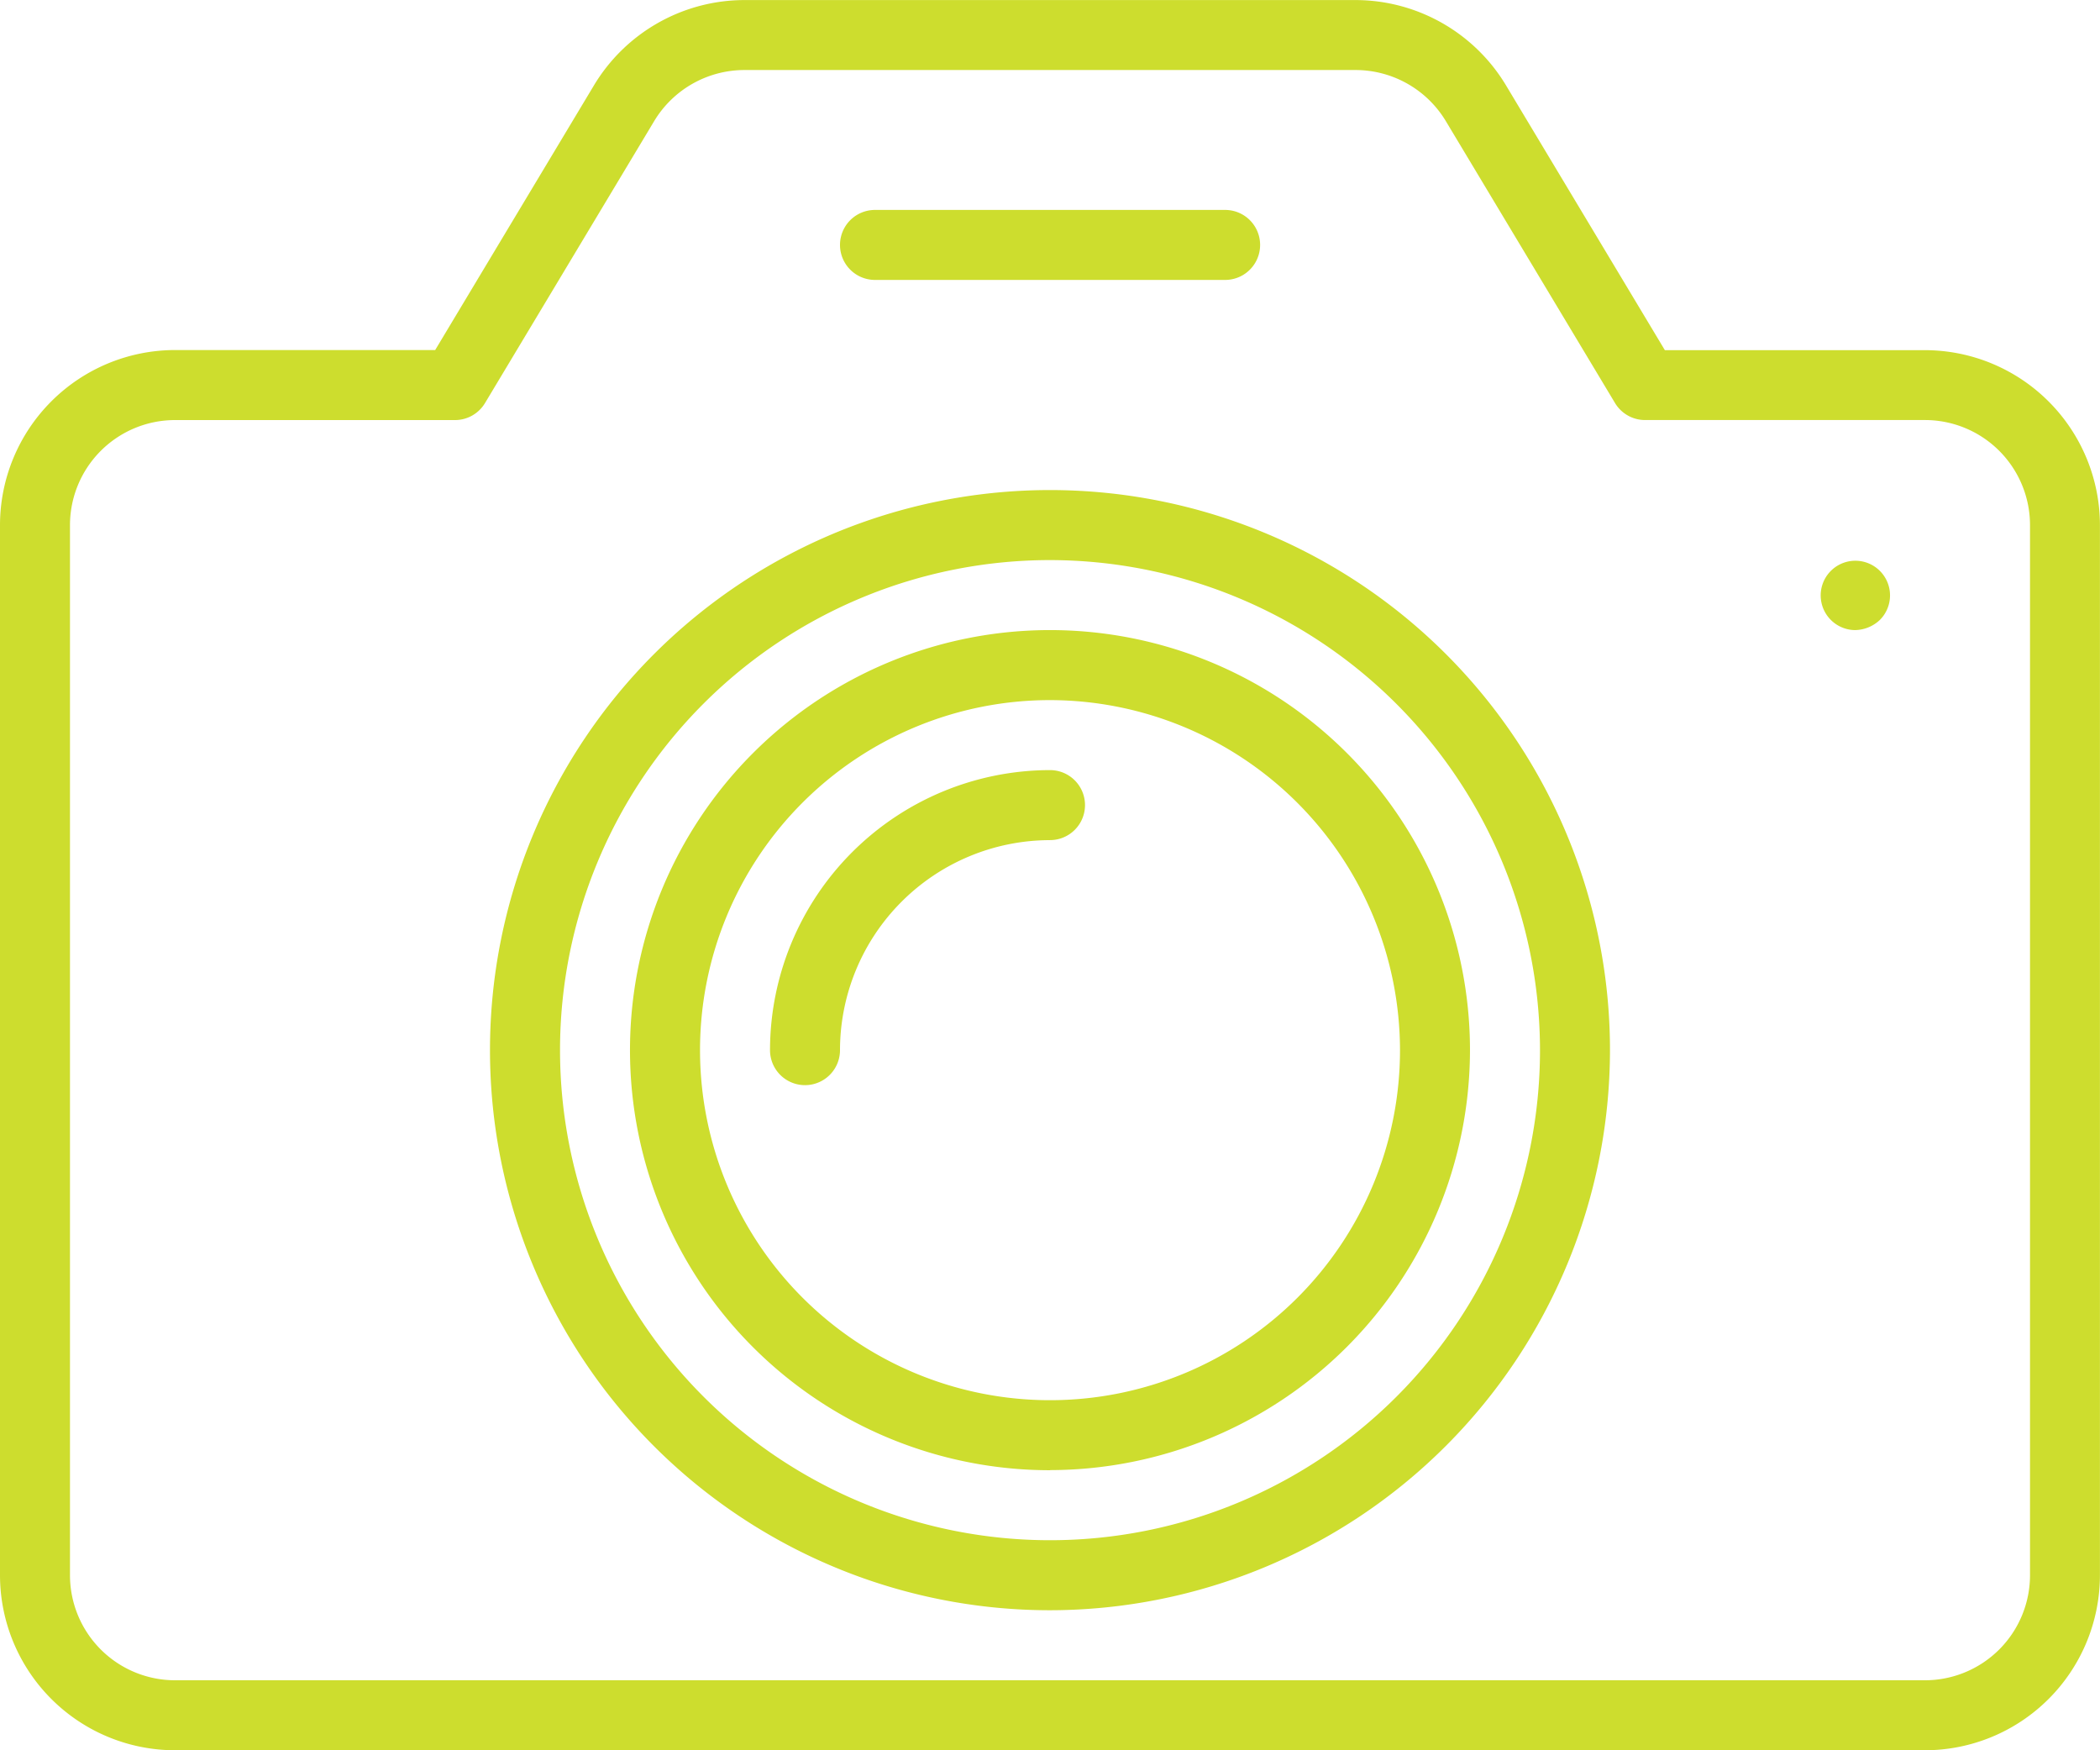
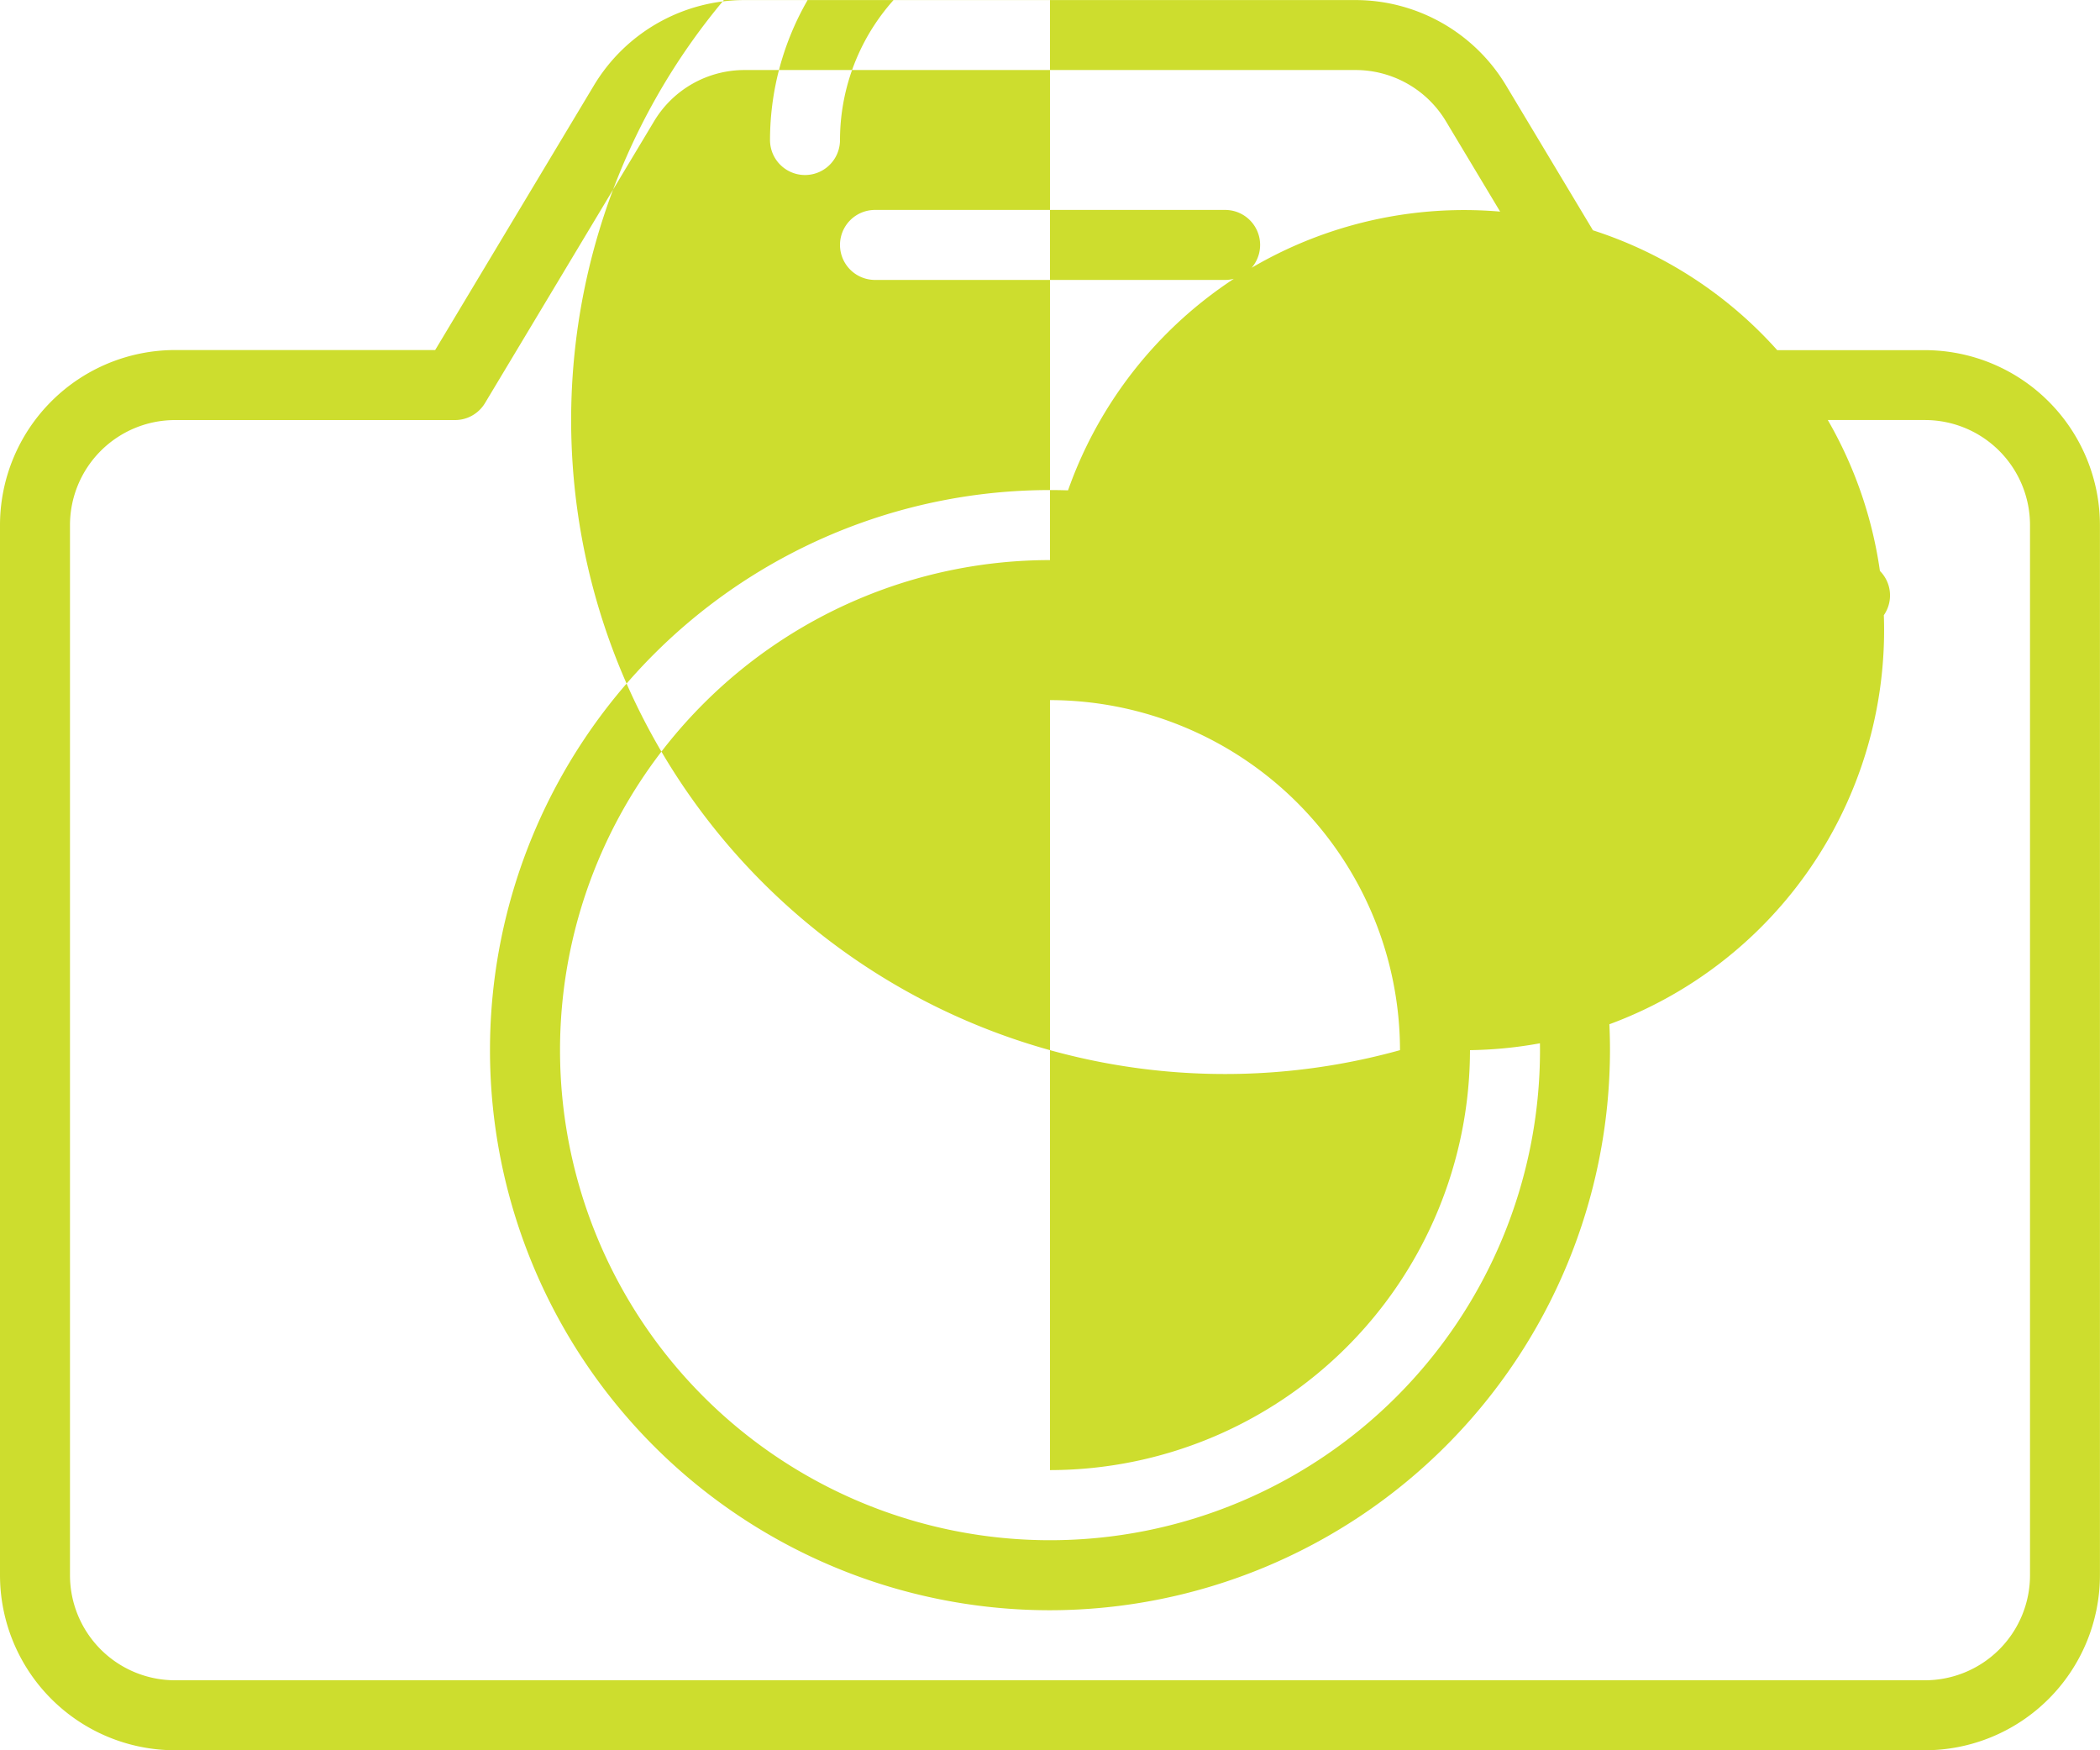
<svg xmlns="http://www.w3.org/2000/svg" width="71.295" height="59.412" viewBox="0 0 71.295 59.412">
-   <path id="Path_413" data-name="Path 413" d="M65.361,60.41H5.948A5.948,5.948,0,0,1,.007,54.469V18.822A5.948,5.948,0,0,1,5.948,12.88h8.833l5.4-9A5.97,5.97,0,0,1,25.274,1H46.035a5.97,5.97,0,0,1,5.094,2.884l5.4,9h8.833A5.948,5.948,0,0,1,71.3,18.822V54.469A5.948,5.948,0,0,1,65.361,60.41Zm3.565-41.589a3.568,3.568,0,0,0-3.565-3.565H55.855a1.188,1.188,0,0,1-1.018-.577L49.091,5.106a3.581,3.581,0,0,0-3.056-1.731H25.274a3.581,3.581,0,0,0-3.056,1.731l-5.745,9.574a1.188,1.188,0,0,1-1.018.577H5.948a3.568,3.568,0,0,0-3.565,3.565V54.469a3.568,3.568,0,0,0,3.565,3.565H65.361a3.568,3.568,0,0,0,3.565-3.565Zm-5.941,3.565a1.177,1.177,0,1,1,.844-.345A1.255,1.255,0,0,1,62.984,22.386ZM35.654,55.657A19.012,19.012,0,1,1,54.666,36.645,19.034,19.034,0,0,1,35.654,55.657Zm0-35.647A16.635,16.635,0,1,0,52.29,36.645,16.654,16.654,0,0,0,35.654,20.01Zm0,30.894A14.259,14.259,0,1,1,49.913,36.645,14.275,14.275,0,0,1,35.654,50.9Zm0-26.141A11.882,11.882,0,1,0,47.537,36.645,11.9,11.9,0,0,0,35.654,24.763Zm0,4.753a7.137,7.137,0,0,0-7.129,7.129,1.188,1.188,0,1,1-2.376,0,9.517,9.517,0,0,1,9.506-9.506,1.188,1.188,0,1,1,0,2.376ZM41.6,10.5H29.713a1.188,1.188,0,1,1,0-2.376H41.6a1.188,1.188,0,0,1,0,2.376Z" transform="translate(-0.007 -0.998)" fill="#cddd2e" />
+   <path id="Path_413" data-name="Path 413" d="M65.361,60.41H5.948A5.948,5.948,0,0,1,.007,54.469V18.822A5.948,5.948,0,0,1,5.948,12.88h8.833l5.4-9A5.97,5.97,0,0,1,25.274,1H46.035a5.97,5.97,0,0,1,5.094,2.884l5.4,9h8.833A5.948,5.948,0,0,1,71.3,18.822V54.469A5.948,5.948,0,0,1,65.361,60.41Zm3.565-41.589a3.568,3.568,0,0,0-3.565-3.565H55.855a1.188,1.188,0,0,1-1.018-.577L49.091,5.106a3.581,3.581,0,0,0-3.056-1.731H25.274a3.581,3.581,0,0,0-3.056,1.731l-5.745,9.574a1.188,1.188,0,0,1-1.018.577H5.948a3.568,3.568,0,0,0-3.565,3.565V54.469a3.568,3.568,0,0,0,3.565,3.565H65.361a3.568,3.568,0,0,0,3.565-3.565Zm-5.941,3.565a1.177,1.177,0,1,1,.844-.345A1.255,1.255,0,0,1,62.984,22.386ZM35.654,55.657A19.012,19.012,0,1,1,54.666,36.645,19.034,19.034,0,0,1,35.654,55.657Zm0-35.647A16.635,16.635,0,1,0,52.29,36.645,16.654,16.654,0,0,0,35.654,20.01ZA14.259,14.259,0,1,1,49.913,36.645,14.275,14.275,0,0,1,35.654,50.9Zm0-26.141A11.882,11.882,0,1,0,47.537,36.645,11.9,11.9,0,0,0,35.654,24.763Zm0,4.753a7.137,7.137,0,0,0-7.129,7.129,1.188,1.188,0,1,1-2.376,0,9.517,9.517,0,0,1,9.506-9.506,1.188,1.188,0,1,1,0,2.376ZM41.6,10.5H29.713a1.188,1.188,0,1,1,0-2.376H41.6a1.188,1.188,0,0,1,0,2.376Z" transform="translate(-0.007 -0.998)" fill="#cddd2e" />
</svg>